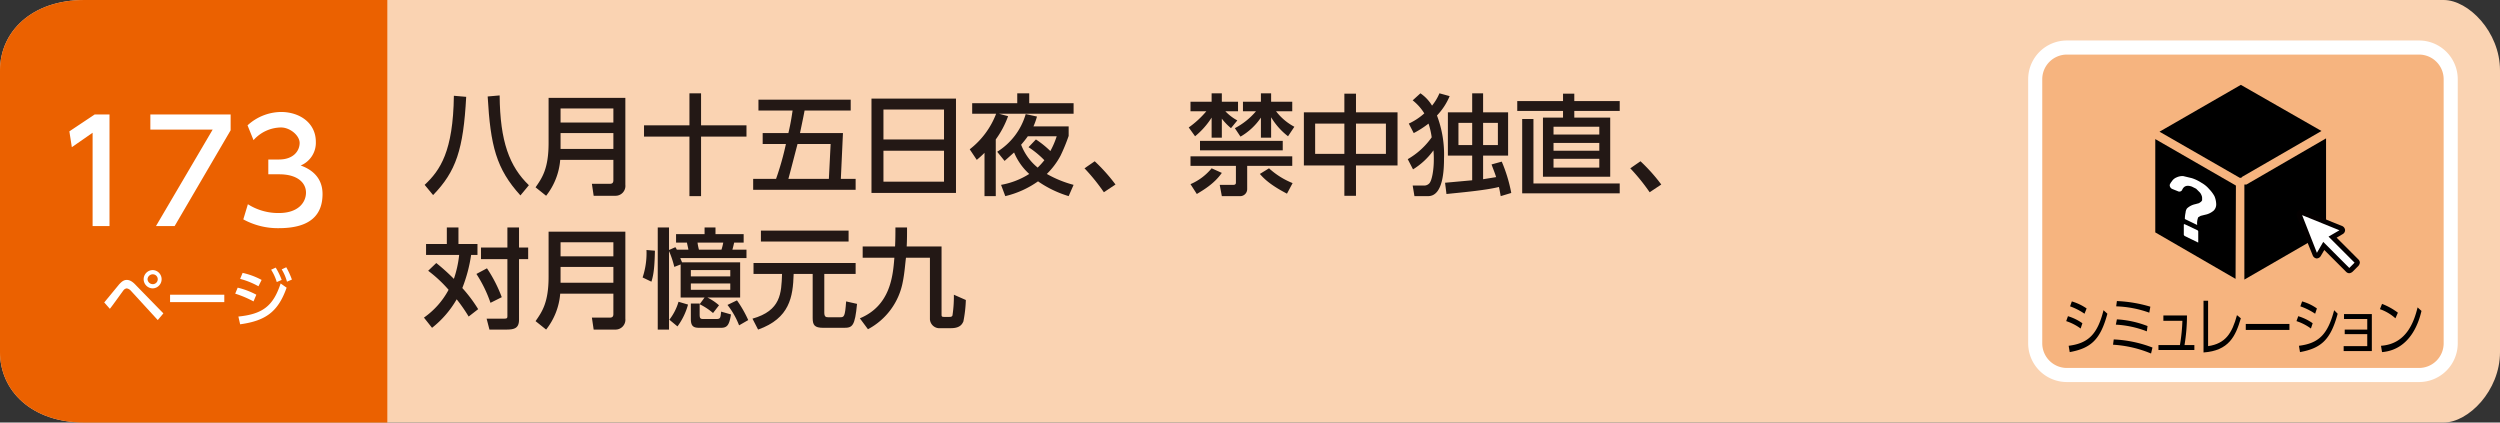
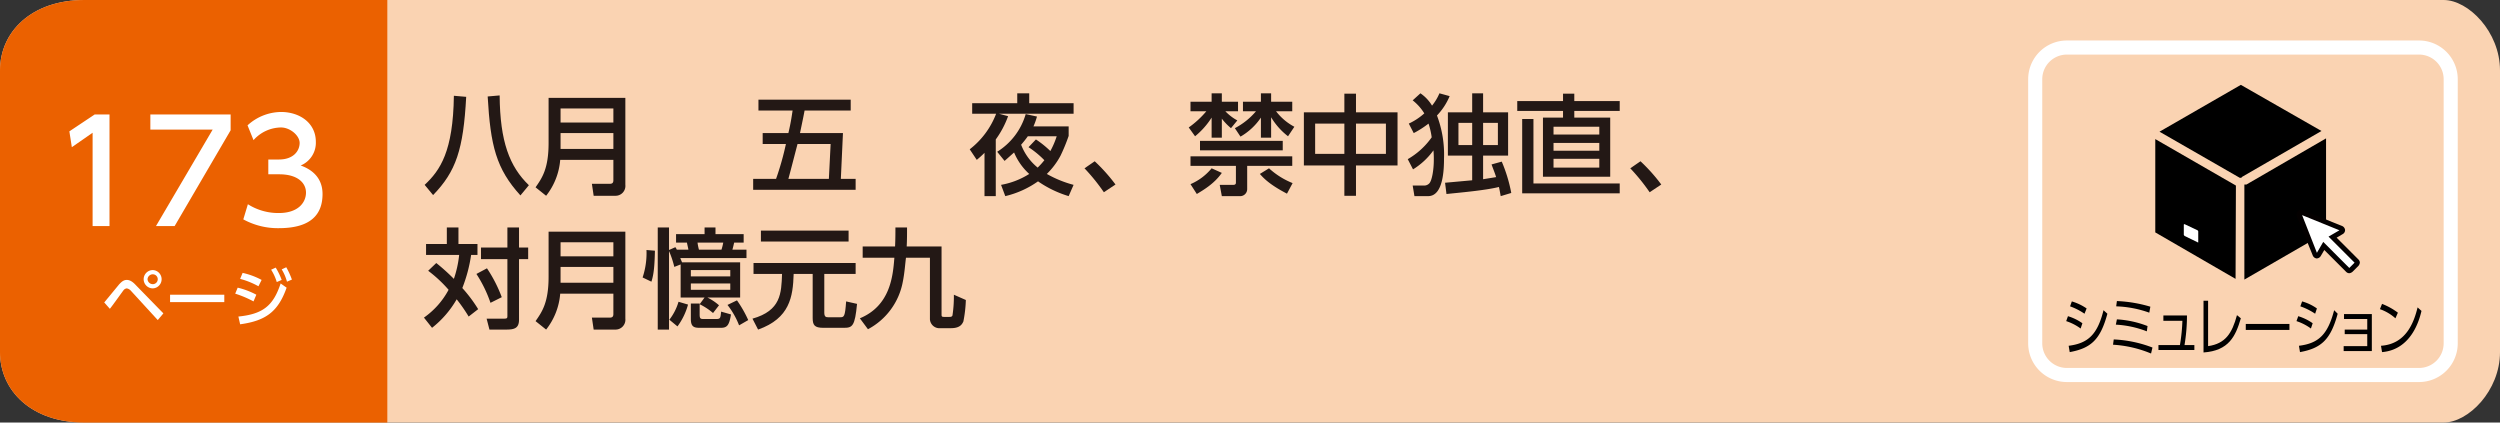
<svg xmlns="http://www.w3.org/2000/svg" viewBox="0 0 710 120">
  <rect x="0" y="0" width="710" height="120" fill="#333333" stroke="none" />
  <g id="レイヤー_2" data-name="レイヤー 2">
    <g id="ベース">
      <path d="M694,120H24c-15,0-24-9-24-20V20C0,9,9,0,24,0H694c7,0,16,9,16,20v80C710,111,701,120,694,120Z" style="fill:#fad3b2" />
      <path d="M110,120H24c-15,0-24-9-24-20V20C0,9,9,0,24,0h86Z" style="fill:#eb6100" />
      <path d="M29.6,85.9l4.2-5.1c.9-1,1.5-1.3,2.2-1.3s1.5.3,2.6,1.5l7.8,8-1.6,1.9-7.7-8.4a2,2,0,0,0-1.1-.6,1.4,1.4,0,0,0-.9.5c-.6.8-3.3,4.6-3.9,5.3Zm16.3-6.6a2.6,2.6,0,0,1-2.5,2.6,2.6,2.6,0,1,1,0-5.2A2.6,2.6,0,0,1,45.9,79.3Zm-4,0a1.5,1.5,0,0,0,1.5,1.4,1.4,1.4,0,1,0,0-2.8A1.5,1.5,0,0,0,41.9,79.3Z" style="fill:#fff" />
      <path d="M63.7,83.7v2.1H48.3V83.7Z" style="fill:#fff" />
      <path d="M72,85.6a29.9,29.9,0,0,0-5.2-2.2l.7-1.7a21.4,21.4,0,0,1,5.3,2Zm-4.3,4.3c6.9-.7,9.9-3,12-9.4l1.7,1.2c-2.4,6.8-5.9,9.4-13.2,10.4Zm5.7-8.6a22.6,22.6,0,0,0-5.2-2.1l.7-1.7a20.6,20.6,0,0,1,5.4,2ZM78.3,76A19,19,0,0,1,80,79.5l-1.4.6A13.9,13.9,0,0,0,77,76.6Zm3-.1a22.1,22.1,0,0,1,1.6,3.5l-1.4.6A13.2,13.2,0,0,0,80,76.5Z" style="fill:#fff" />
      <path d="M26.9,32.5h4.2V64.2H26.3V37.7l-5.9,4.1-.7-4.5Z" style="fill:#fff" />
      <path d="M65.5,32.5V37L49.6,64.2H44.3L60.4,36.8H42.7V32.5Z" style="fill:#fff" />
      <path d="M70.4,58a16.1,16.1,0,0,0,8.8,2.5c5.6,0,7.7-3.1,7.7-5.8s-2.3-5.2-7.6-5.2H76.2V45.3h3c4.3,0,5.9-2.6,5.9-4.7s-2.7-4.4-5.3-4.4A10.6,10.6,0,0,0,72,39.8l-1.7-4.2a14.3,14.3,0,0,1,9.5-3.8c5.3,0,9.9,3.1,9.9,8.5A7,7,0,0,1,85.4,47c1.6.6,6.2,2.4,6.2,8.1s-3.2,9.7-12.4,9.7a20.4,20.4,0,0,1-10.1-2.5Z" style="fill:#fff" />
-       <rect x="578" y="13.5" width="118" height="93" rx="9" style="fill:#f6b47f" />
      <path d="M687,108.5H587a11,11,0,0,1-11-11v-75a11,11,0,0,1,11-11H687a11,11,0,0,1,11,11v75A11,11,0,0,1,687,108.5Zm-100-93a7,7,0,0,0-7,7v75a7,7,0,0,0,7,7H687a7,7,0,0,0,7-7v-75a7,7,0,0,0-7-7Z" style="fill:#fff" />
      <path d="M590.9,93.3a14.5,14.5,0,0,0-4.1-2.1l.5-1.4a14.2,14.2,0,0,1,4.1,2Zm-3.4,4.9c5.6-.7,8.2-3.3,9.9-10.1l1.1,1c-2,7.4-4.7,9.8-10.7,10.9Zm4.5-9.1a17.7,17.7,0,0,0-4.1-2.1l.5-1.4a14.7,14.7,0,0,1,4.2,2Z" />
      <path d="M610.9,100.4a33.1,33.1,0,0,0-10.8-2.5l.2-1.5a34.8,34.8,0,0,1,11,2.3Zm-1.2-6.3a28.5,28.5,0,0,0-8.8-1.9l.3-1.5a28.3,28.3,0,0,1,8.7,1.9Zm.7-5.3A30.8,30.8,0,0,0,601,87l.2-1.5a38.6,38.6,0,0,1,9.5,1.6Z" />
      <path d="M623.2,98v1.4H613V98h6.1a50.2,50.2,0,0,0,.7-6.9h-5.4V89.6h6.7a50.8,50.8,0,0,1-.7,8.4Z" />
      <path d="M627.1,98.3c4.9-.7,6.8-3.6,8.2-8.8l1.1.9c-1.5,5.1-3.4,9.2-10.6,9.7V85.4h1.3Z" />
      <path d="M650.2,92v1.7H637.8V92Z" />
      <path d="M656.3,93.3a14.5,14.5,0,0,0-4.1-2.1l.5-1.4a14.2,14.2,0,0,1,4.1,2Zm-3.4,4.9c5.7-.7,8.2-3.3,10-10.1l1,1c-2,7.4-4.7,9.8-10.7,10.9Zm4.6-9.1a18.1,18.1,0,0,0-4.2-2.1l.5-1.4a13.5,13.5,0,0,1,4.2,2Z" />
      <path d="M665.9,94.9V93.6h6.4v-3h-6.6V89.2h7.9V99.7h-8V98.3h6.7V94.9Z" />
      <path d="M680.3,90.4a12.9,12.9,0,0,0-4.4-2.6l.6-1.5a18.7,18.7,0,0,1,4.5,2.5Zm-4.1,7.8c7.3-.5,9.4-6.9,10.4-10.9l1.1,1c-.6,2.6-2.9,11-11.2,11.7Z" />
      <path d="M636.1,50.5h.4l.3-.3,22.5-13L636.4,24.1,613.3,37.4Z" />
      <polygon points="635 52.7 612.1 39.5 612.1 66 634.9 79.2 635 52.7" />
      <path d="M638,52.4h-.6v27L660.6,66V39.3Z" />
      <path d="M624.1,65.4l-3.6-1.7c-.2-.1-.3,0-.3.1v2.9l.2.3,3.7,1.8c.1.1.2.1.2,0V65.7C624.3,65.6,624.2,65.5,624.1,65.4Z" style="fill:#fff" />
-       <path d="M628.9,55.7a9.5,9.5,0,0,0-1.5-2,7.9,7.9,0,0,0-2.2-1.8,11.3,11.3,0,0,0-2.7-1.3L620,50a4.1,4.1,0,0,0-1.9.4,2.8,2.8,0,0,0-1.3,1.1,3.3,3.3,0,0,0-.6,1,1.2,1.2,0,0,0,.8,1.2l1.5.6a.9.9,0,0,0,1.2-.3c.5-1.2,1.4-1.5,2.8-1l1.2.6.9.9a2.4,2.4,0,0,1,.6.9,2,2,0,0,1,.2,1v.5l-.3.4-.6.4-1.1.3a4.9,4.9,0,0,0-2.3,1.2,2.4,2.4,0,0,0-.4,1.2,8.2,8.2,0,0,0-.2,1.8h0l3.5,1.7a4.5,4.5,0,0,1,.3-2.2l.7-.4,1.2-.3a5.3,5.3,0,0,0,2.5-1.2,2.5,2.5,0,0,0,.7-1.9A6.3,6.3,0,0,0,628.9,55.7Z" style="fill:#fff" />
      <path d="M669.3,74.2l-6.8-6.9,2.5-1.4a.6.6,0,0,0,.3-.6.7.7,0,0,0-.4-.5l-11.1-4.4a.6.6,0,0,0-.7.1.7.7,0,0,0-.1.6l4.4,11.2a1,1,0,0,0,.5.4.6.6,0,0,0,.6-.3l1.4-2.5,6.9,6.8.4.2.4-.2,1.7-1.7a.6.6,0,0,0,0-.8" style="fill:#fff" />
      <path d="M667.2,77.6a1.3,1.3,0,0,1-.9-.4L660.1,71l-1,1.7a1.4,1.4,0,0,1-1.2.7,1.4,1.4,0,0,1-1.1-.9l-4.5-11.1a1.4,1.4,0,0,1,.3-1.4,1.2,1.2,0,0,1,1.4-.3l11.2,4.5a1.4,1.4,0,0,1,.8,1.1,1.3,1.3,0,0,1-.7,1.2l-1.7,1,6.2,6.2a1.3,1.3,0,0,1,.4.9,1.8,1.8,0,0,1-.4.9l-1.7,1.7A1.8,1.8,0,0,1,667.2,77.6Zm-7.4-8.9,7.4,7.4,1.5-1.5-7.4-7.4,3.1-1.8-10.6-4.3L658,71.8ZM657.9,72Zm-4.2-11.1Z" style="fill:#040000" />
    </g>
    <g id="書名_東京書籍" data-name="書名/東京書籍">
      <path d="M132.4,27.5c-.8,15-2.9,21.2-9.4,27.9l-2.4-2.9c4.4-4.1,8.1-9.5,8.3-25.3Zm15.4,28c-6.9-7.6-8.5-14.1-9.3-28.1l3.4-.3c.1,13.1,2.8,20.2,8.3,25.5Z" style="fill:#231815" />
      <path d="M177.6,52.5a2.8,2.8,0,0,1-2.9,3.1h-6.1l-.5-3.4h5.1c.6,0,1-.2,1-1V45.4H159.1a18.9,18.9,0,0,1-4,10.2l-3-2.4c1.8-2.6,3.7-5.2,3.7-12.6V27.8h21.8ZM159.2,30.8v4h15v-4Zm0,7v4.5h15V37.8Z" style="fill:#231815" />
-       <path d="M182.9,35.6h12.9V26.5h3.3v9.1H212v3.2H199.1V55.7h-3.3V38.8H182.9Z" style="fill:#231815" />
      <path d="M223.9,37.8c.8-3.4,1-5.2,1.2-6.4h-9.7V28.3h26.2v3.1H228.5c-.3,1.6-.4,2.1-1.3,6.4h12.2l-.6,13H243v3.1H213.9V50.8h6.5a80.4,80.4,0,0,0,2.8-9.9h-6.6V37.8Zm11.5,13,.5-9.9h-9.4c-.4,1.5-2.2,8.5-2.6,9.9Z" style="fill:#231815" />
-       <path d="M271.5,28V54.8h-24V28ZM250.9,39.6h17.2V31.1H250.9Zm0,3.2v8.8h17.2V42.8Z" style="fill:#231815" />
      <path d="M275.4,42.4a23.2,23.2,0,0,0,7.5-10.1h-6.8v-3h12.8V26.5h3.4v2.8h12.6v3H283.7l2.6.7a26.7,26.7,0,0,1-3.5,6.6V55.7h-3.2V43.4a26.4,26.4,0,0,1-2.2,2Zm7.8.7a18.7,18.7,0,0,0,8.1-10.7l3.2.7a19,19,0,0,1-1,2.8h10v2.7a51.7,51.7,0,0,1-2.3,5.6,21.2,21.2,0,0,1-3.9,5.2,31.8,31.8,0,0,0,7.6,3.1l-1.4,3.2a30.8,30.8,0,0,1-8.7-4.2,26.7,26.7,0,0,1-9.3,4.2l-1.2-3.2a22.2,22.2,0,0,0,8-3.1,17.1,17.1,0,0,1-4.3-6.1l-2.7,2.4Zm8.7-4.4a27.9,27.9,0,0,1-1.9,2.4,15.5,15.5,0,0,0,4.7,6.5,22,22,0,0,0,1.9-2.1,26.3,26.3,0,0,0-4.5-3.7l2.1-2.2a27.4,27.4,0,0,1,4.1,3.3,23.4,23.4,0,0,0,1.8-4.2Z" style="fill:#231815" />
      <path d="M313.5,54.6a56,56,0,0,0-5.5-6.8l2.9-2a49.3,49.3,0,0,1,5.9,6.6Z" style="fill:#231815" />
      <path d="M337.6,36.2a26.9,26.9,0,0,0,5-4.6h-4.5V28.9h6V26.5H347v2.4h4.6v2.7H348a13.8,13.8,0,0,0,3.4,2.6l-1.8,2.2a17,17,0,0,1-2.6-2.7v5.4h-2.9V33.4a22,22,0,0,1-4.7,5.3ZM367,44.4v2.7H354.2v6.6a2,2,0,0,1-2.2,2h-5l-.6-3.2h3.9c.3,0,.7-.1.7-.6V47.1H338.1V44.4Zm-20,4.7c-2.3,3.3-5.7,5.1-7.1,6l-1.8-2.8a15.8,15.8,0,0,0,6-4.5ZM364.3,40v2.7H340.8V40Zm-13.6-3.6a19.9,19.9,0,0,0,6-4.8H353V28.9h5.1V26.5H361v2.4h6v2.7h-4.6a15.8,15.8,0,0,0,5.2,4.4l-1.8,2.7a19.3,19.3,0,0,1-4.8-5.4v5.8h-2.9V33.4a17.6,17.6,0,0,1-5.8,5.4ZM365.5,55c-5.2-2.7-6.8-4.6-7.7-5.6l2.6-1.6a22.1,22.1,0,0,0,6.7,4.2Z" style="fill:#231815" />
      <path d="M381.8,31.9V26.6h3.3v5.3h11.8V47H385.1v8.6h-3.3V47H370.3V31.9Zm0,3.2h-8.3v8.6h8.3Zm11.8,0h-8.5v8.6h8.5Z" style="fill:#231815" />
      <path d="M399.8,45.2a21.2,21.2,0,0,0,6.8-6.2,21.2,21.2,0,0,0-.9-3.9,27.6,27.6,0,0,1-4.2,2.7l-1.4-2.7a17.6,17.6,0,0,0,4.4-2.9,14.1,14.1,0,0,0-3.3-3.7l2.2-2a11.2,11.2,0,0,1,3.3,3.5,14.4,14.4,0,0,0,2.1-3.5l2.9.8a18,18,0,0,1-3.6,5.5,31.3,31.3,0,0,1,2,12.2c0,3.1-.2,10.7-4.5,10.7h-3.9l-.5-3h3.3a2,2,0,0,0,1.4-.6c.8-.8,1.3-4,1.3-6.6a27.2,27.2,0,0,0-.1-2.8,20.2,20.2,0,0,1-5.8,5.4Zm26.4,10.5c-.2-1.1-.3-1.7-.5-2.6-4,1-11.2,1.6-14.9,2l-.4-3.2,7.7-.7v-7h-6.9V31.9h6.9V26.5h3.1v5.4h7.1V44.2h-7.1v6.7l3.7-.6c-.4-1.3-.8-2.2-1.3-3.6l2.9-.8a42.8,42.8,0,0,1,2.7,8.9Zm-12-20.8v6.3h3.9V34.9Zm7,0v6.3h4.2V34.9Z" style="fill:#231815" />
      <path d="M460,31.5H447.1v1.9h10.2V50.2H438.2V33.4h5.7V31.5h-13V28.7h13V26.6h3.2v2.1H460Zm0,23.4H432.3V33.8h3.2V52.1H460ZM454.2,36h-13v2.2h13Zm0,4.6h-13v2.2h13Zm0,4.5h-13v2.5h13Z" style="fill:#231815" />
      <path d="M468.5,54.6a56,56,0,0,0-5.5-6.8l2.9-2a49.3,49.3,0,0,1,5.9,6.6Z" style="fill:#231815" />
      <path d="M123.9,74.7a56.4,56.4,0,0,1,5,4.5,30.7,30.7,0,0,0,1.5-6.8H121V69.3h5.9V64.6h3.3v4.7h5.4v3.1h-1.8a42.2,42.2,0,0,1-2.5,9.4,40.8,40.8,0,0,1,4.5,6l-2.7,2.1a46.1,46.1,0,0,0-3.4-4.9,28.2,28.2,0,0,1-7,8.1l-2.3-2.9a22.7,22.7,0,0,0,7-7.9,37.2,37.2,0,0,0-5.8-5.4Zm14.4,1.5a39.6,39.6,0,0,1,4.2,8.2L139.3,86a36.6,36.6,0,0,0-4-8.2Zm9.1-11.6v5.7H150v3.3h-2.6V90.8c0,2.4-1.3,2.8-3.6,2.8H139l-.8-3.1H143c1,0,1.1-.1,1.1-.8V73.6h-7.5V70.3h7.5V64.6Z" style="fill:#231815" />
      <path d="M177.6,90.5a2.8,2.8,0,0,1-2.9,3.1h-6.1l-.5-3.4h5.1c.6,0,1-.2,1-1V83.4H159.1a18.9,18.9,0,0,1-4,10.2l-3-2.4c1.8-2.6,3.7-5.2,3.7-12.6V65.8h21.8ZM159.2,68.8v4h15v-4Zm0,7v4.5h15V75.8Z" style="fill:#231815" />
      <path d="M186,71.2c-.1,4.2-.3,6.7-1,8.8l-2.5-1.2a21.9,21.9,0,0,0,1.1-7.8Zm5.5,4.6a26.2,26.2,0,0,0-1.5-4.5V93.6h-3.2v-29H190V71l1.8-.8a2.5,2.5,0,0,1,.4.7h3.3c0-.2-.4-1.8-.4-2H192V66.5h8.1V64.6h3.1v1.9h8v2.4h-2.7c-.2.9-.4,1.7-.5,2h4v2.4H193.2l.5,1.2h16.5v10h-9.3a14.9,14.9,0,0,1,3.3,2.2l-1.7,2.2a17.6,17.6,0,0,0-3.8-2.5v2.9c0,1.3.3,1.3,1.3,1.3h3.3c1.3,0,1.3-.2,1.5-2.1l2.8.8c-.5,3.1-1.1,3.8-2.9,3.8h-6c-1.6,0-2.5-.3-2.5-2.5V86.2h2.5v.2l1.4-1.9h-6.8V75.1Zm3.9,10.7a18.6,18.6,0,0,1-3,6.2l-2.3-1.9a15.2,15.2,0,0,0,2.6-5.1Zm.8-9.8v1.8h11.2V76.7Zm0,3.8v1.8h11.2V80.5Zm1.9-11.6a14.2,14.2,0,0,0,.4,2h6.4a14.6,14.6,0,0,0,.5-2Zm11.2,16.4a33.6,33.6,0,0,1,3.2,5.6l-2.6,1.5a22.3,22.3,0,0,0-3.3-5.8Z" style="fill:#231815" />
      <path d="M214,74.7h29v3.1h-8.9v11c0,1.2.5,1.3,1.1,1.3h3.4c1.1,0,1.4-.1,1.7-4.5l3.1.7c-.6,6.3-1.3,6.8-3.7,6.8h-5.9c-2.5,0-3-.8-3-2.8V77.8h-5.4c-.2,6.5-1.1,12.6-10.1,15.8l-1.6-3.1c8.1-2.3,8.2-7.2,8.4-12.7H214Zm2.1-9.2H241v3.1H216.1Z" style="fill:#231815" />
      <path d="M244.2,90.4c8.7-3.6,9.4-12.1,9.8-17.2h-9V70h9.2c.1-2.2.1-3.8.1-5.4h3.3c0,1.9,0,3.6-.1,5.4h9.9V89.2c0,.6,0,.8.7.8h1.5c.4,0,.7,0,.9-.4a36.5,36.5,0,0,0,.4-5.9l3.4,1.5a36.8,36.8,0,0,1-.7,6.1c-.3.6-.8,1.9-3.5,1.9h-3a2.7,2.7,0,0,1-3-2.8V73.2h-6.8c-.2,1.4-.4,4.4-.9,6.8a19.2,19.2,0,0,1-9.9,13.5Z" style="fill:#231815" />
    </g>
  </g>
</svg>